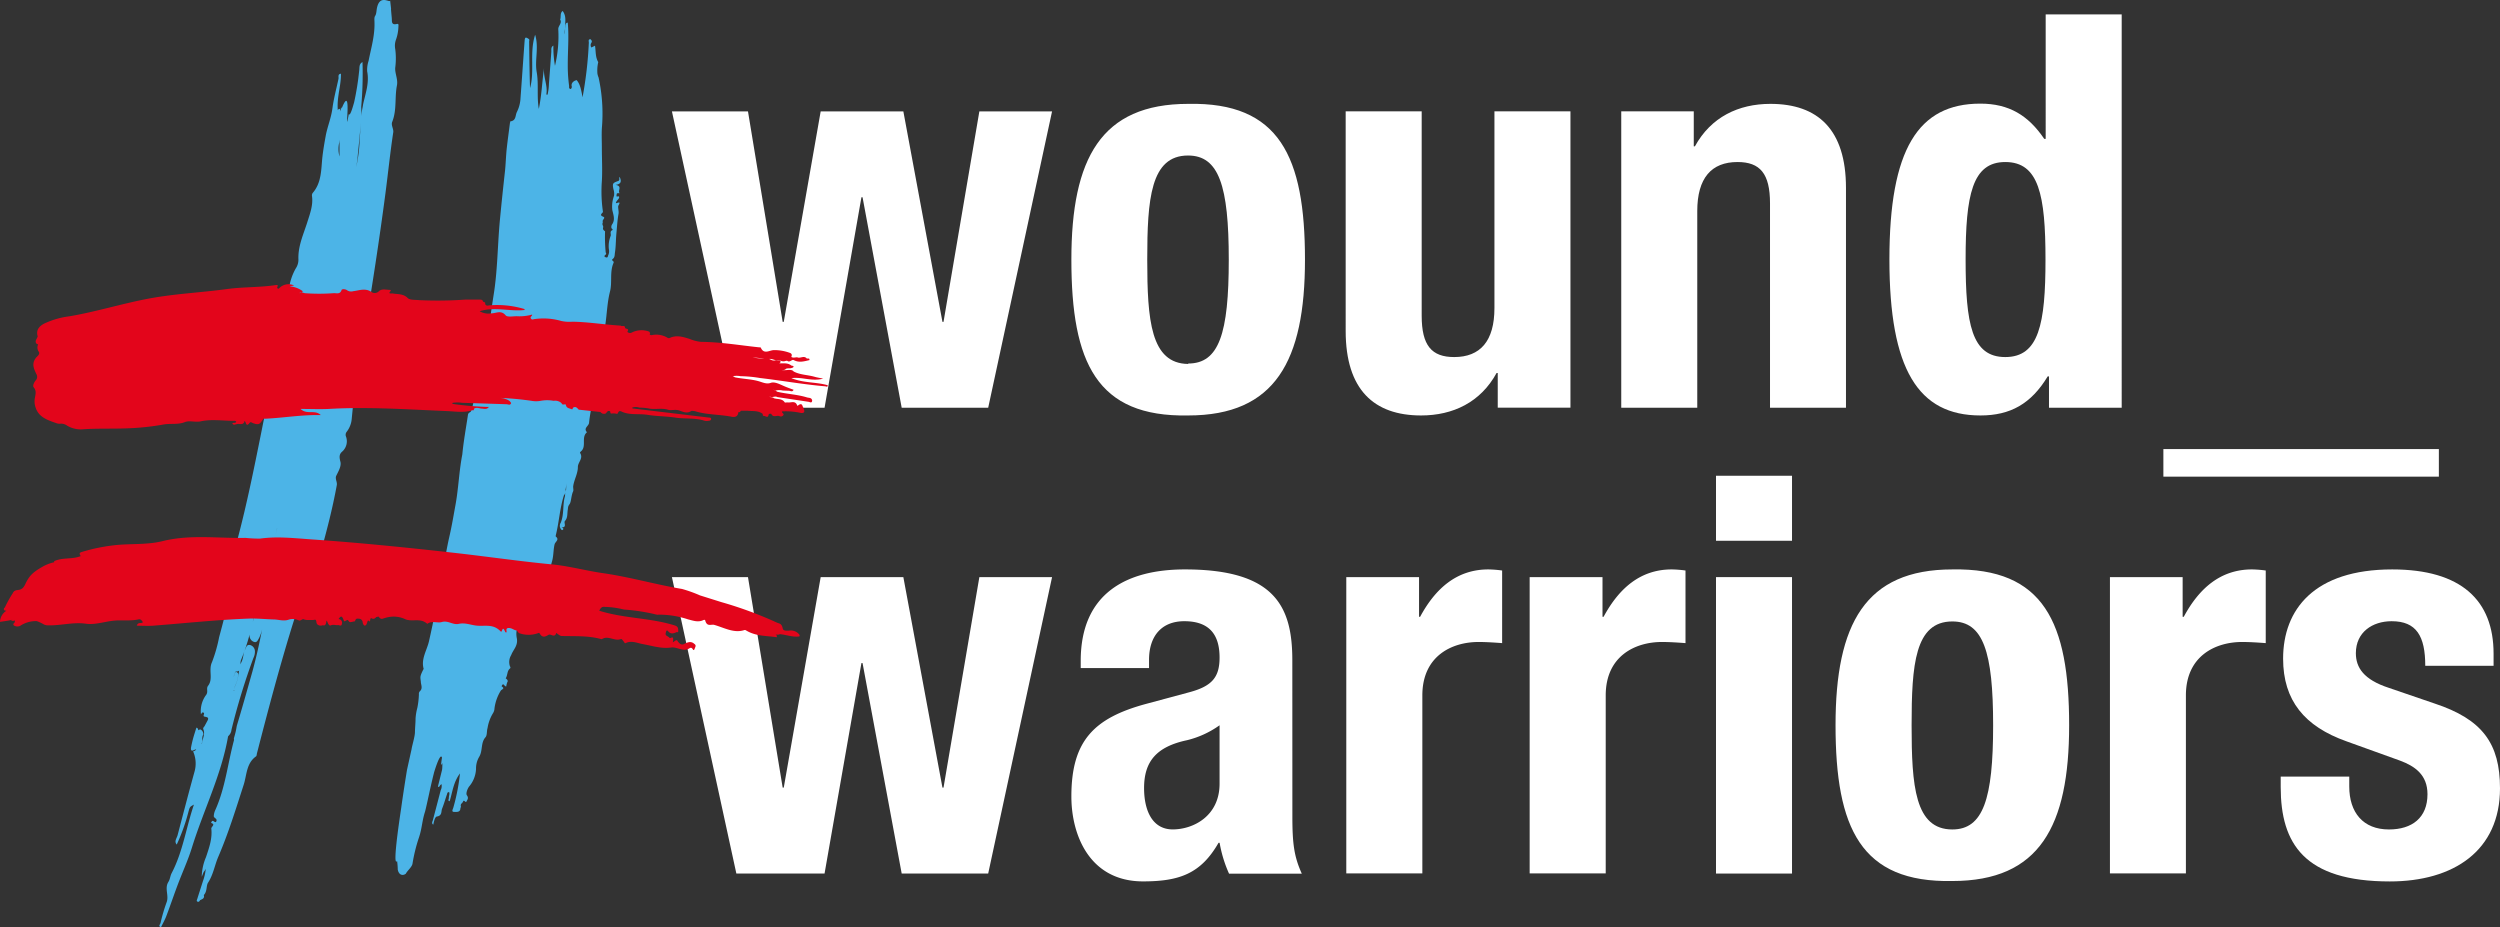
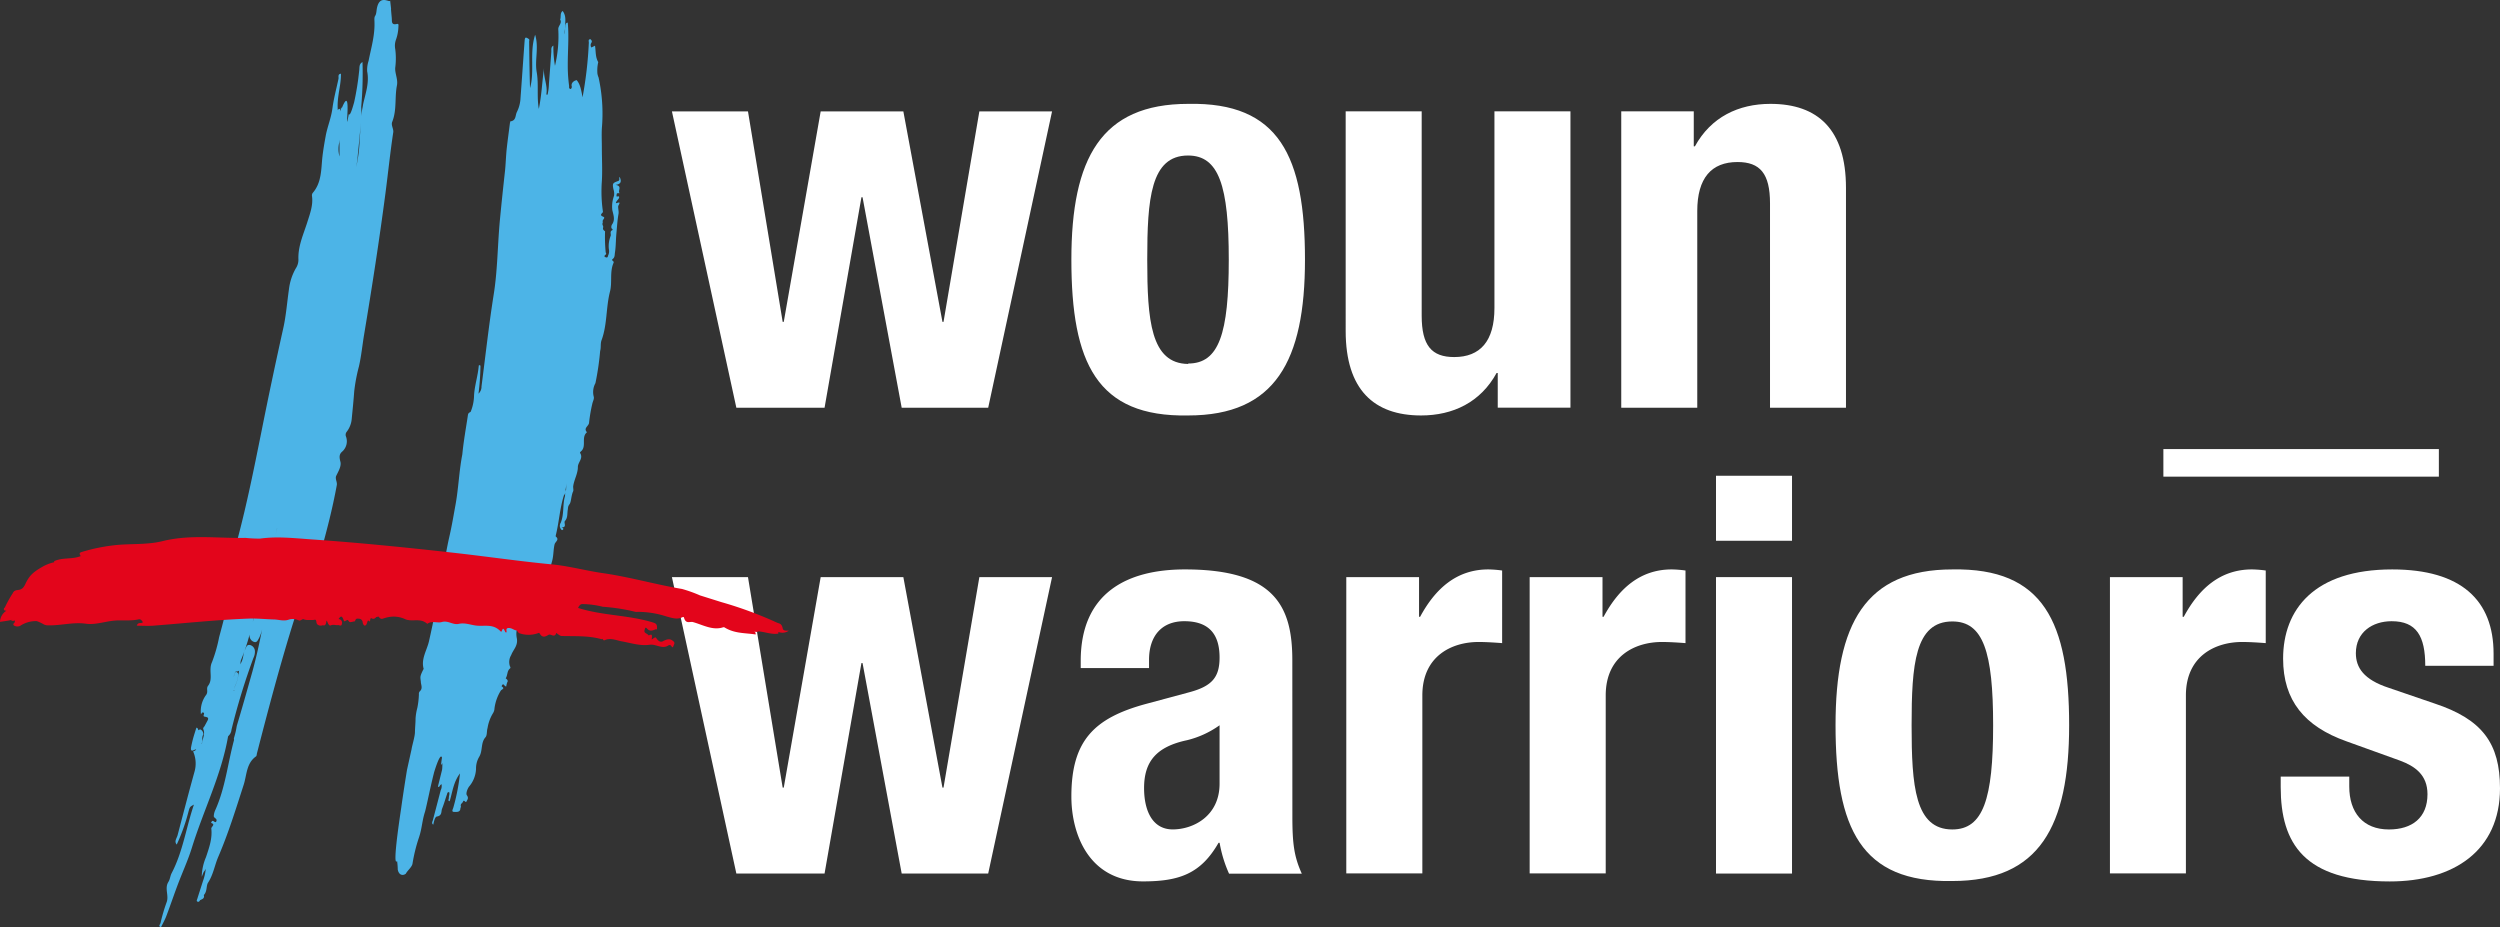
<svg xmlns="http://www.w3.org/2000/svg" viewBox="0 0 529.53 196.42">
  <rect x="0" y="0" width="529.53" height="196.42" fill="#333333" stroke="none" />
  <defs>
    <style>.cls-1{fill:#fff;}.cls-2{fill:#4cb4e7;}.cls-3{fill:#e3051b;}</style>
  </defs>
  <g id="Capa_2" data-name="Capa 2">
    <g id="Ebene_1" data-name="Ebene 1">
      <path class="cls-1" d="M301,88c6.77,0,12.61-2.8,16-9h.24v7.35h15.4V23.58h-16.1V65.25c0,7-3,10.38-8.52,10.38-4.79,0-6.89-2.45-6.89-8.75V23.58h-16.1V70.15C285.05,82.52,291,88,301,88Z" />
      <rect class="cls-1" x="458.23" y="95.12" width="58.35" height="5.84" />
-       <path class="cls-1" d="M419.49,88c6.3,0,10.73-2.45,14.24-8.28H434v6.65h15.4V3.05h-16.1V29.42H433c-3.39-5-7.48-7.47-13.54-7.47-13.19,0-19.26,9.69-19.26,33S406.3,88,419.49,88Zm5.25-53.68c7.12,0,8.52,7,8.52,20.66s-1.4,20.65-8.52,20.65-8.4-7-8.4-20.65S417.74,34.32,424.74,34.32Z" />
      <polygon class="cls-1" points="199.85 68.17 199.62 68.17 191.34 23.59 173.83 23.59 166.01 68.17 165.78 68.17 158.43 23.59 142.32 23.59 155.97 86.37 174.65 86.37 182.46 41.79 182.7 41.79 190.99 86.37 209.31 86.37 222.84 23.59 207.44 23.59 199.85 68.17" />
      <path class="cls-1" d="M251.67,22c-18.44,0-24.74,11.55-24.74,33,0,21.82,5.37,33.37,24.74,33,18.44,0,24.74-11.55,24.74-33C276.41,33.15,271,21.6,251.67,22Zm0,55.09C243.73,77,243,67.82,243,55s.7-22.06,8.64-22.06c6.54,0,8.63,6.42,8.63,22.06S258.21,77,251.67,77Z" />
      <path class="cls-1" d="M374.91,43.07v43.3H391V39.81C391,27.44,385.06,22,375,22c-6.77,0-12.6,2.8-16,9h-.24V23.58H343.4V86.37h16.1V44.71c0-7,3-10.39,8.52-10.39C372.81,34.32,374.91,36.77,374.91,43.07Z" />
      <path class="cls-1" d="M413.53,120.61c-18.44,0-24.74,11.55-24.74,33,0,21.83,5.37,33.38,24.74,33,18.44,0,24.74-11.55,24.74-33C438.27,131.81,432.9,120.26,413.53,120.61Zm0,55.08c-7.93,0-8.63-9.22-8.63-22.06s.7-22,8.63-22c6.54,0,8.64,6.42,8.64,22S420.07,175.69,413.53,175.69Z" />
      <path class="cls-1" d="M462.55,130.64h-.24v-8.4h-15.4V185H463v-37.7c0-8.4,6.3-11.32,11.91-11.32,1.63,0,3.38.12,5,.24V120.84a24.08,24.08,0,0,0-2.92-.23C470.37,120.61,465.81,124.58,462.55,130.64Z" />
      <path class="cls-1" d="M300.8,130.64h-.23v-8.4H285.16V185h16.11v-37.7c0-8.4,6.3-11.32,11.9-11.32,1.63,0,3.38.12,5,.24V120.84a24.08,24.08,0,0,0-2.92-.23C308.62,120.61,304.07,124.58,300.8,130.64Z" />
      <polygon class="cls-1" points="199.85 166.82 199.62 166.82 191.34 122.24 173.83 122.24 166.01 166.82 165.78 166.82 158.43 122.24 142.32 122.24 155.97 185.03 174.65 185.03 182.46 140.45 182.7 140.45 190.99 185.03 209.31 185.03 222.84 122.24 207.44 122.24 199.85 166.82" />
      <path class="cls-1" d="M515.64,149,506,145.7c-5.37-1.75-7-4.32-7-7.35,0-4.44,3.5-6.77,7.58-6.77,5.25,0,7.12,3.15,7.12,9.45h14.47v-2.57c0-11.32-6.88-17.85-21.47-17.85-16.57,0-23.11,8.52-23.11,18.9,0,8.87,4.55,14.36,13.42,17.51l11.32,4.08c3.15,1.17,5.84,3,5.84,7.12,0,5-3.27,7.47-8.17,7.47-5.49,0-8.4-3.62-8.4-9.1v-2.1H483.08v2.21c0,12,5,20,23.11,20,13.54,0,23.34-6.53,23.34-19.72C529.53,157.48,525.8,152.35,515.64,149Z" />
      <path class="cls-1" d="M273.73,139.86c0-11.32-3.62-19.25-22.76-19.25-12.14,0-22.06,4.9-22.06,19.37v1.52h14.47v-1.75c0-4.91,2.57-8.17,7.47-8.17,5.37,0,7.47,2.91,7.47,7.7,0,4.2-1.63,6.07-6.42,7.35l-9.1,2.45c-11.09,3-15.87,7.82-15.87,19.61,0,8.4,4,18,15.17,18,7.7,0,12.25-1.63,16-8.17h.23a27.06,27.06,0,0,0,2,6.54h15.41c-1.63-3.62-2-6.3-2-12.14ZM258.32,166c0,6.88-5.6,9.68-9.92,9.68s-6.07-4-6.07-8.75c0-5.6,2.57-8.76,9.11-10.15a19.93,19.93,0,0,0,6.88-3.16Z" />
      <rect class="cls-1" x="363.47" y="100.77" width="16.1" height="13.77" />
      <path class="cls-1" d="M339.66,130.64h-.23v-8.4H324V185h16.11v-37.7c0-8.4,6.3-11.32,11.9-11.32,1.63,0,3.39.12,5,.24V120.84a23.77,23.77,0,0,0-2.92-.23C347.48,120.61,342.93,124.58,339.66,130.64Z" />
      <rect class="cls-1" x="363.47" y="122.24" width="16.1" height="62.79" />
      <path class="cls-2" d="M83.08,25.8c1-2.5.49-5.17,1-7.73.25-1.28-.48-2.58-.36-3.76a15.35,15.35,0,0,0,0-3.89,3.75,3.75,0,0,1,.13-1.95,9,9,0,0,0,.54-2.84c0-.23.13-.66-.34-.55-1.25.3-1-.65-1.07-1.28-.41-4.35.15.6-.35-3.75.1.82-2.44-1.71-2.88,2.27-.16,1.46-.5.7-.44,2.09.15,3-.69,5.68-1.24,8.49a6,6,0,0,0-.3,2.22c.48,2.42-.34,4.64-.85,6.92-.13.87-.35,1.72-.41,2.61l0,.35c0-.79.05-1.59,0-2.39a78.61,78.61,0,0,0,.27-9.46c-.81.42-.59,1.22-.71,1.9A57.82,57.82,0,0,1,75,21.71c-.19.63-.81,3-1.12,2.47-1.12,6,.91-7.32-1.54-1.13-.07-.61-.14-.29-.19.56-.11-.58-.3-.75-.6-.28-.23-2.77.71-5.2.67-7.72-.72.09-.46.66-.52,1.07-.44,2.07-1,4.13-1.28,6.22s-1,3.75-1.39,5.66c-.28,1.53-.55,3.05-.73,4.59-.3,2.68-.13,5.51-2.09,7.75a.94.94,0,0,0-.12.67c.25,1.94-.44,3.71-1,5.5-.82,2.59-2,5.09-1.88,7.91a3.32,3.32,0,0,1-.56,1.87,11.71,11.71,0,0,0-1.46,4.53c-.39,2.7-.59,5.44-1.18,8.1Q57.58,80.37,55.4,91.31c-1.56,7.75-3.11,15.5-5.15,23.14-.2.77.59,2-.9,2.33-.17,0-.05.51.18.55.93.14.6.76.51,1.26-.34,1.86-.67,3.71-1,5.55s-.78,3.59-1.21,5.37-.93,3.65-1.42,5.47a31.07,31.07,0,0,1-1.51,5.28c-.79,1.67.31,3.55-.83,5-.48.64.17,1.29-.52,2.08a5.83,5.83,0,0,0-1,3.87c0,.25.16-.24.32-.3.8,0-.07.74.41.87s1.09.1.66.88l-.65,1.21a.71.71,0,0,0-.26.52c.5,1-.1,2-.24,3,0,0,0,.14-.11.15a.75.75,0,0,0,.06-.13c.24-.59-.07-1.28.34-1.84a1.19,1.19,0,0,0-.6-1.06.43.43,0,0,0-.38.15c-.2,0-.09-.16-.15-.24s-.14-.3-.35-.28c-.14.42-.27.84-.4,1.26a25.3,25.3,0,0,0-.75,3c-.07,1.11.68.32,1.11.32-.21.34-.47.33-.65.46a6.32,6.32,0,0,1,.28,4.31c-1.24,4.45-2.39,8.93-3.57,13.4-.17.67-.78,1.3-.19,2a39.91,39.91,0,0,0,2.5-7c.28-1,.29-1,1.15-1.47-1.65,4.83-2.33,9.94-4.71,14.5-.31.57-.34,1.3-.68,1.84-.92,1.41.18,2.94-.42,4.41A36.56,36.56,0,0,0,34,195.51c-.09.31-.54.66.09.91.39-.8.84-1.58,1.15-2.41.95-2.5,1.77-5,2.76-7.53s2-4.77,2.72-7.17c2.44-7.79,6.16-15.16,7.58-23.28a1.39,1.39,0,0,1,.06-.13,2,2,0,0,0,.67-1.34,140.62,140.62,0,0,1,4.64-15.18A3.08,3.08,0,0,0,54,138a1.41,1.41,0,0,0-1-1.37c-.76-.19-.87.54-1.1,1-.41.83-.32,1.77-.79,2.67a2.3,2.3,0,0,0-.16.42,2.1,2.1,0,0,1,.13-1,40.37,40.37,0,0,0,1.78-5.31,1.52,1.52,0,0,1,0,.21,1.38,1.38,0,0,0,1,1.36c.57.17.76-.41,1-.81a8.75,8.75,0,0,0,.67-1.92c-.59,3-1.24,6-2.07,9-1.08,3.84-2.16,7.68-3.31,11.51a17.61,17.61,0,0,1-.57,2.49.73.73,0,0,0,0,.46c-1.35,5-1.85,10.18-4,14.92a3.37,3.37,0,0,0-.3,1.22c0,.43.72.52.58,1-.2.77-.71-.32-1,.14-.06.11-.11.22-.17.32,1.08.3,0,.81.07,1.22.24,2.1-.48,4.07-1.12,6a11.2,11.2,0,0,0-.91,4.18l.41-1a3.11,3.11,0,0,0,.44-.69,10.49,10.49,0,0,1-.62,2.69c-.39,1.23-.79,2.45-1.17,3.68-.06.19-.24.47.05.59s.42-.11.54-.31c.44-.23,1-.35.79-1.09.75-.75.48-2,.9-2.62,1.12-1.72,1.39-3.68,2.16-5.47,2.15-5,3.73-10.14,5.39-15.28.66-2.06.54-4.53,2.61-6,.15-.1.14-.43.2-.66,3.47-13.48,7.07-26.93,11.82-40a2.17,2.17,0,0,0,.66-.92c.18-.31.2-.71.57-.91a1.22,1.22,0,0,0,.29-.17c1.38-4.87,2.65-9.77,3.56-14.75.15-.66-.35-1.27-.15-1.94.48-1,1.17-2.12.92-3.07s-.28-1.56.36-2.12a2.9,2.9,0,0,0,.83-3.19,1,1,0,0,1,.13-1,5.23,5.23,0,0,0,1.09-2.86c.19-1.91.38-3.82.52-5.74a36.43,36.43,0,0,1,1-5.28c.5-2.17.72-4.49,1.09-6.71,1.67-10,3.22-20,4.53-30,.56-4.3,1-8.6,1.65-12.89C83.39,27.26,82.78,26.54,83.08,25.8ZM49.53,146.35c0-.06,0-.1,0-.16s0,0,0,0C49.73,146.18,49.51,146.42,49.53,146.35Zm.91-3.1c-.1.44-.19.88-.3,1.32a9.86,9.86,0,0,0-.56,1.35,6.38,6.38,0,0,1,.54-1.33c.11-.42.2-.85.29-1.27s.14-.86-.42-1c-.42.21-.24.75-.56,1,.28-.31.18-.8.52-1.08a1,1,0,0,0,.69-.19C50.58,142.43,50.52,142.86,50.44,143.25Zm3.1-11.52c.37-1.6.72-3.21,1.08-4.82a39.79,39.79,0,0,1,2.52-8c0-.11.07-.23.11-.35-.5,1.78-1,3.55-1.36,5.36C55,126.47,54.32,129.11,53.54,131.73Zm2.4-.58a7.9,7.9,0,0,1,.24-1.27c-.07.28-.11.57-.16.85S56,131,55.94,131.15Zm1.83-14.49c0-.11,0-.22.07-.32s0,.08,0,.12A1.46,1.46,0,0,1,57.77,116.66Zm.59-3.3a23.78,23.78,0,0,0-.49,2.78c.14-1.46.54-2.88.82-4.33v.06C58.59,112.37,58.47,112.87,58.36,113.36Zm.34-1.6c0-.06,0-.11,0-.17S58.7,111.71,58.7,111.76ZM71.85,30.19l.06-.59c0,1.3,0,2.55,0,3.55A6,6,0,0,1,71.85,30.19Zm3.59,5.22a24.85,24.85,0,0,0,.37-2.86c.22-2.19.46-4.38.6-6.59-.08,1.34-.15,2.68-.24,4A31,31,0,0,1,75.44,35.41Z" />
      <path class="cls-2" d="M131.25,37.47c-.22.24.15.69-.32.87-1.2.43-1.22.52-1,1.74a2.91,2.91,0,0,1,.13,1.39,6.58,6.58,0,0,0-.37,3c.21,1,.65,2,0,3a1,1,0,0,0-.16.89c.11.12.36.18.15.41-.57.23-.23.8-.32,1.16a5.86,5.86,0,0,0-.4,2.82,2,2,0,0,1-.14,1.33c-.08.23-.07.59-.53.41s-.21-.37,0-.56.05-.32,0-.49a34.67,34.67,0,0,1-.13-4.44c-.27-.21-.55-.41-.4-.83a2.11,2.11,0,0,0,0-.25c-.1-.23-.24-.45-.1-.71a.69.69,0,0,0,0-.25.57.57,0,0,1,.15-.48c.1-.15.22-.29.14-.49-.4-.2-1-.32-.35-.92a.38.38,0,0,0,.09-.37,29.65,29.65,0,0,1-.21-6.32c.14-2.33,0-4.7,0-7.05,0-1.37-.07-2.76,0-4.14a35.7,35.7,0,0,0-.69-10.76,4.45,4.45,0,0,1-.24-.77,7.59,7.59,0,0,1,.15-2.43.12.12,0,0,0,0-.1c-.62-1.08-.48-2.29-.67-3.45l-.77.38a.89.89,0,0,1,0-1c.23-.38,0-.54-.2-.77-.56.07-.31.49-.34.79a82.92,82.92,0,0,1-1.33,11.53c-.3-1.66-.5-2.75-1.24-3.64-.73.15-1.3.74-1,1.48-.17.18-.09.49-.4.37s-.17-.44-.21-.66a31.8,31.8,0,0,1-.28-4.48c0-3,.27-5.92,0-8.88-.32,0-.39.19-.47.41s-.07.6-.11.89c0,.47,0,.92-.06,1.18a5.53,5.53,0,0,1,.06-1.18V5.92c0-1.22.35-2.5-.51-3.6-.61.49-.29,1.23-.52,1.82.47.79-.44,1.29-.4,2.07a26.55,26.55,0,0,1-.7,7.73,23.54,23.54,0,0,1-.34-4.28c-.6.34-.38.93-.44,1.44-.16,2.21-.33,4.44-.5,6.65a10.83,10.83,0,0,1-.24,2.05c0,.16-.06.38-.31.18.35-1.91-.72-3.73-.47-5.66-.42,2.91-.52,5.86-1.12,8.75-.46-2.6,0-5.23-.45-7.8s.5-5.14-.33-7.91c-1.24,3.83-.06,7.69-1.08,11.3-.12-3.29-.15-6.57-.19-9.84,0-.2.12-.44-.09-.57s-.46-.32-.64-.27-.21.47-.23.72c-.3,4-.57,8.08-.87,12.11a7.31,7.31,0,0,1-.76,2.9c-.38.75-.13,1.86-1.41,2,0,0,0,.19-.06.29-.24,1.9-.51,3.79-.71,5.68-.16,1.59-.19,3.19-.37,4.77q-.57,5.1-1.06,10.2c-.5,5.35-.48,10.72-1.35,16-1,6.37-1.71,12.8-2.54,19.2a2,2,0,0,1-.64,1.53,51.34,51.34,0,0,0,.42-5.89.21.21,0,0,0-.36-.06c-.17,2.14-.88,4.19-1,6.34a9.6,9.6,0,0,1-.72,3.46c-.25.16-.51.24-.57.64-.42,2.8-.93,5.59-1.2,8.41-.69,3.52-.79,7.11-1.44,10.65-.39,2.14-.75,4.31-1.23,6.43-.74,3.2-1.23,6.44-1.81,9.66-.77,4.29-1.62,8.56-2.58,12.82-.44,1.92-1.72,3.72-1.12,5.85,0,0,0,.05-.06.08-.84,1.67-.63,1.65-.54,2.63,0,.59.47,1.39-.19,2a.75.75,0,0,0-.22.63,17.4,17.4,0,0,1-.33,2.89,11.48,11.48,0,0,0-.38,2.26c0,1-.12,2-.13,2.92s-.6,2.79-.72,3.61L86.2,163.1C85.31,168.63,85,171,85,171c-.61,4.07-1.84,12.59-.89,11.39a14.33,14.33,0,0,1,.14,1.8c.23,1.19,1.09,1.36,1.71.87.32-.65,1.29-1.4,1.41-2.11a34.85,34.85,0,0,1,1.38-5.59c.67-2,.63-3.48,1.29-5.47.57-2.28,1-4.69,1.91-8.31v0c1-3.25,1.5-3.73,1.67-3.1-.08.51-.15,1-.2,1.54a1,1,0,0,0,.28-.4c0,.46,0,1-.07,1.46l-.87,3.5a.16.16,0,0,0,.26.06l.27-.38c.1,0,.19-.3.24-.08a1.91,1.91,0,0,1-.18,1.19c-.54,2.09-1.09,4.17-1.64,6.26-.06.35-.41.73.06,1.05.14-.65.35-1.67.76-1.73,1.17-.18.87-1.09,1.12-1.69.4-1,.67-2,1-2.94.08-.2.07-.6.49-.52.14.41-.08.79-.07,1.18s-.31.59.17.73c.6-1.91.77-4,2.19-5.89A42.3,42.3,0,0,1,96,171.13c-.11.33-.43.87.23.84.47,0,1.29.13,1.29-.8a.88.88,0,0,0,.11-.39.53.53,0,0,1,.15-.6,1.94,1.94,0,0,0,.26-.31c.21-.64.47.09.71,0,.21-.46.61-.78.13-1.44-.22-.31.06-1.22.45-1.79a6.15,6.15,0,0,0,1.5-3.78,4.83,4.83,0,0,1,.64-2.51c.83-1.32.3-3,1.37-4.2.37-.43.23-1.33.43-1.94a8.62,8.62,0,0,1,1.18-3.19,2.05,2.05,0,0,0,.29-1,9.44,9.44,0,0,1,1.33-3.73c.17-.28,1-.43.17-.91a1.27,1.27,0,0,1,.17-.34c.11-.13.22-.09.33,0s.2.38.5.35c0-.26.11-.52.16-.79.33-.44,0-.69-.29-.93.44-.63.25-1.53.9-2.07.16-.12.12-.31,0-.47a2.82,2.82,0,0,1,.27-2.38c.44-1.2,1.53-2,1.17-3.66a4.4,4.4,0,0,1,.93-3.62,1.8,1.8,0,0,0,0-.4c.06-.45,0-1,.74-.87a.36.36,0,0,0,.26-.07c.94-.85.88-2.16,1.16-3.21a13.82,13.82,0,0,1,.56-2.44,4.24,4.24,0,0,0,.43-1.71c0-.24-.28-.57.16-.69.11,0,.25,0,.38.07-.21.58.83.61.58,1A7,7,0,0,0,114,126a14.55,14.55,0,0,0-.46,4.91c.46,0,.63-.21.75-.65,1.08-3.76,1.6-7.65,2.65-11.41.33-1.18.25-2.39.53-3.56.13-.53,1.1-1,.24-1.65,0,0,0-.13,0-.2.71-2.81.85-5.73,1.73-8.51a1.14,1.14,0,0,0,.3-.77c.08-.64.19-1.27.29-1.91a10.29,10.29,0,0,0-.12,1.47c-.32.52-.11,1.15-.33,1.7-.4,1.75-.1,3.59-.81,5.31a1.17,1.17,0,0,0,.24,1.55h.09c.61-.34-.23-.57-.13-.57,1.21,0,.35-1,.71-1.38.6-.66.44-1.55.58-2.34.07-.42,0-.71.37-1.19s.34-1.83.77-2.74c.1-.21,0-.62,0-1,.17-1.43,1-2.69,1-4.16,0-1,1.24-1.85.44-3,0,0,.09-.19.17-.25,1.34-1.08,0-3,1.32-4.1-.83-.86.39-1.3.44-2a32.29,32.29,0,0,1,.68-4c.1-.51.44-1.06.32-1.5a3.86,3.86,0,0,1,.35-2.89,58.22,58.22,0,0,0,1-6.83c.23-.77,0-1.58.34-2.39,1.17-3.27.88-6.81,1.74-10.17.52-2-.1-4.15.76-6.1.19-.42-.63-.47-.17-.82s.39-.87.46-1.33c.21-1.35.18-2.72.31-4.08s.2-2.78.45-4.15c.11-.62-.22-1.49,0-1.79.71-1.21-.66-.17-.55-.56s.41-.59.59-.88.11-.52-.14-.47-.37.1-.32-.22,0-.43.31-.45c.12,0,.37,0,.35,0-.5-.51.68-1.5-.87-1.76C131.53,39,131.71,38.46,131.25,37.47Z" />
-       <path class="cls-3" d="M167.08,133.58c-.45,0-1.18.1-1.29-.47-.23-1.17-.82-1-1.29-1.26a82,82,0,0,0-11.69-4.31l-4.55-1.43a29,29,0,0,0-3.79-1.36c-5.6-.94-11.14-2.55-16.76-3.35-3.62-.52-7.23-1.52-10.85-1.86-6.69-.64-13.36-1.61-20-2.37-10.32-1.17-20.65-2.21-31-2.93-3.58-.25-7.17-.66-10.77-.16a26.68,26.68,0,0,1-3.08-.15c-5.86.12-11.72-.77-17.59.69-3.16.78-6.42.52-9.63.81a38.51,38.51,0,0,0-7.49,1.49c-.61.18-.45.46-.2.87-1.85.74-3.79.23-5.62,1.07a.88.88,0,0,0,0,.23,8.63,8.63,0,0,0-2.33.87c-2.08,1.17-2.94,1.91-3.82,3.82s-2.06.59-2.65,1.91a23.29,23.29,0,0,0-1.66,3,.37.37,0,0,0-.19.2c-.09.37.18.47.54.46A2.91,2.91,0,0,0,0,131.72c.79-.12,1.6-.22,2.41-.4l.34-.08c-.22.06-.75.23.06.27.08,0,.55-.33.25.39-.12.12-.31.19-.19.52a1.35,1.35,0,0,0,1.63,0,6,6,0,0,1,3.3-.86,10.89,10.89,0,0,1,1.21.54,2.14,2.14,0,0,0,.85.34c2.77.16,5.52-.73,8.32-.33,2,.28,4-.47,6-.65,1.72-.16,3.45.12,5.17-.27.4-.1.65.18.92.59-.41.41-1-.13-1.3.75,1.17,0,2.32.08,3.46,0,6.73-.52,13.46-1.25,20.19-1.5,1.76-.07,3.56.13,5.34.18,1,0,2.1.42,3.13.06a2.89,2.89,0,0,1,2.25.17c.38.11.71-.48,1.1-.23a2.07,2.07,0,0,0,.55.11c.42,0,.85,0,1.27,0s.69-.31.77.51a1,1,0,0,0,.12.35,1.05,1.05,0,0,0,1.14.27c.29-.06.66.32.83-.79.11-.8.33,1.07.92.81s1,0,1.57-.07c.29,0,.74.39.82-.34a.74.74,0,0,0-.72-.92c.73-1.19.91-.09,1.2.47a2.57,2.57,0,0,0,.61-.28c.27-.09.37.43.62.44s.54-.07.81-.14l.16,0a.72.72,0,0,0,.16-.27c.19-.43.48-.31.75-.32a1.13,1.13,0,0,1,.46.15.86.86,0,0,1,.34.67,1.25,1.25,0,0,0,.3.61c.41.16.56-.3.69-.75s.33-.24.51-.05c.16-.21,0-.95.49-.66.29.17.63,0,.89-.31.2,0,.48-.18.58,0,.47.66.82.28,1.37.17a5.8,5.8,0,0,1,4,.2c1.57.81,3.32-.33,4.85,1.07,1-.74,2.16-.1,3.1-.39,1.29-.39,2.34.68,3.59.39s2.42.21,3.63.36c1.77.23,3.64-.48,5.25,1.27,0,0,.17,0,.18,0,.47-1.51.63.41,1,.18.19-.16-.29-.9.46-.93s1.18.52,1.78.52a2.1,2.1,0,0,0,.44.56,5.92,5.92,0,0,0,3.92.05c.17-.05.33-.17.44,0,.57,1,1.19.74,1.88.32.53-.32,1.24.79,1.7-.44.11.11.21.27.33.32s.45.35.74.36c2.81.08,5.62-.11,8.4.66a.37.37,0,0,0,.28-.07c1.31-.7,2.6.6,3.92.05.15-.06.39.32.57.54s.22.43.4.33c1.26-.62,2.47,0,3.7.22,1.95.35,3.89,1,5.88.72,1.23-.2,2.42.83,3.66.31.33-.14.63-.53,1,.06.26.43.37-.12.49-.39.23-.47,0-.63-.22-.8-.67-.58-1.35-.3-2,0-.65.43-1.15,0-1.6-.71-.35-.16-1,.68-.89.29.26-1.59-.51-.53-.72-.81s-.49-.32-.71-.54-.07-.56,0-.82.26-.24.4-.07c.6.76,1.25.45,1.89.19.25.13.3-.06.26-.39,0-.7-.29-.84-.72-1-5.23-1.65-10.64-1.44-16-3.12.51-1.1,1-.77,1.43-.81a19.05,19.05,0,0,1,3.81.56,40.13,40.13,0,0,1,6.92,1.08,1,1,0,0,0,.39,0,19.57,19.57,0,0,1,6.26,1c1.07.27,2.15.69,3.24.15.12-.06.35-.07.37,0,.36,1.49,1.24.87,1.87,1,2.14.59,4.23,1.86,6.46,1.11a.49.49,0,0,1,.38.1c2.1,1.26,4.32,1.09,6.49,1.43,0-.85-.47-.46-.71-.69l-.08,0a1.48,1.48,0,0,0,.61.1,1.11,1.11,0,0,0,.8-.06c1.39.1,2.75.69,4.15.47a.35.35,0,0,0,0-.37A2.31,2.31,0,0,0,167.08,133.58Z" />
-       <path class="cls-3" d="M167.62,80.09c2.32-.29,4.34.76,6.73.11-.8-.17-1.29-.24-1.77-.38-1.48-.44-3.08-.39-4.48-1.14a.78.78,0,0,0-.5-.29c-.67-.11-1.32.1-2,0h0c.29,0,.61,0,.84-.23s.85-.06,1.25-.22a.7.7,0,0,0,.42-.25c-.09-.25-.33-.2-.51-.27-.75-.61-1.65-.43-2.53-.47.18-.14.45-.27.12-.54a1.85,1.85,0,0,0-1-.08c-.49.15-.87-.13-1.28-.3l.3,0c.46,0,.87.32,1.34.23s1,.36,1.53.26c.27,0,.54-.24.82,0,.48.22.85-.46,1.24-.24,1.12.6,2.2.25,3.3,0,.11-.61-.53-.15-.65-.45-.61-.53-1.31.15-1.94-.15-.42,0-.85.18-1.25-.08.24-.47.07-.76-.42-.9a9.38,9.38,0,0,0-3.26-.54c-.91,0-2.11,1-2.77-.52,0-.08-.29-.06-.44-.08-4.07-.43-8.1-1.12-12.21-1.15a8.51,8.51,0,0,1-2.45-.63c-1.39-.43-2.71-.85-4.12-.23a.5.5,0,0,1-.53,0A4.58,4.58,0,0,0,138,71c-.2-.07-.52,0-.29-.41-.08-.13-.14-.34-.24-.36a4.6,4.6,0,0,0-3.72.24c-.35.2-.95-.11-.85-.25.51-.77-.54-.45-.5-.82-.08-.64-.68-.15-.93-.43-3.4-.2-6.78-.77-10.2-.83a8,8,0,0,1-2.41-.16,13.57,13.57,0,0,0-5.59-.4c-.28,0-.56.27-.82-.11s.32-.51.26-.84a9.87,9.87,0,0,1-3.27.35c-.8,0-2,.24-2.34-.19-1-1.17-2-.42-3-.42a3.7,3.7,0,0,1-2.51-.45c3.25-1,6.38.09,9.47-.25,0,0,0,0,.06-.07a.14.14,0,0,0-.06-.15,20.11,20.11,0,0,0-7.2-.79c-.37,0-.87.29-1.11-.3.17-.46-.4-.3-.47-.57s-.36-.34-.61-.33l-3.13,0a82.51,82.51,0,0,1-9.82.11c-.81-.08-1.88,0-2.34-.42-1-1-2.16-.79-3.28-1-.26,0-1,.15-.35-.53.06-.06,0-.22-.15-.22-.8,0-1.7-.31-2.34.28a1.21,1.21,0,0,1-1.46.24c-1.34-1-2.68-.4-4-.24a1.51,1.51,0,0,1-1.28-.2c-.34-.26-1.09-.31-1.17-.05-.32,1-1.14.62-1.69.67a41.81,41.81,0,0,1-6.13,0,1.39,1.39,0,0,0-1.08,0c.08-.29.73.1.63-.45a5.24,5.24,0,0,0-2.78-1l1-.18a2.75,2.75,0,0,0-3.1.51c-.11.11-.19.25-.37.12s-.15-.08-.1-.23c.17-.52.15-.56-.44-.47-3.4.5-6.84.36-10.25.83-5.62.76-11.29,1-16.88,2.08S20.24,66.06,14.68,67a17.53,17.53,0,0,0-5.3,1.53c-1.09.57-1.79,1.37-1.4,2.71-.11.53-.74,1-.22,1.59l.32.12a1.53,1.53,0,0,0,.16,1.59c.29.51-.44,1-.61,1.23-1,1.27-.45,2.34.07,3.46a1.08,1.08,0,0,1-.14,1.34c-.34.4-.69,1.15-.43,1.46.73.86.31,1.68.22,2.52a3.74,3.74,0,0,0,.05,1.25c.52,2.5,2.54,3.14,4.57,3.84a1.69,1.69,0,0,0,.72.11,2.12,2.12,0,0,1,1.44.35,5.6,5.6,0,0,0,3.54.82c3-.2,6.09-.07,9.13-.19a53,53,0,0,0,7.75-.8c1.54-.3,3.09.08,4.63-.53,1-.39,2.14.1,3.36-.16,2.2-.48,4.59-.12,6.89-.1.21,0,.48-.07.61.22-.21.32-.56.14-.83.25.19.57.6.26.93.23.54-.17,1.28.3,1.63-.5a1.07,1.07,0,0,1-.14-.16.63.63,0,0,1,.34.16c.17.46.32,1,.86.27.23-.32.44-.14.7,0,1.22.43,1.48.33,2.15-.78.12-.21.32-.13.5-.14,3.85-.17,7.66-.86,11.77-.77-1.27-1.23-2.94,0-4.29-1.3,2.17,0,4.06.09,5.94,0,8.36-.49,16.7.11,25,.45,1.83.07,3.68.41,5.5-.19.25.08.32,0,.27-.27.52-.44,1.08-.1,1.63-.07s1.08.27,1.55-.34A64.5,64.5,0,0,1,96,85.57c-.06,0-.15-.07-.19-.13-.18-.24.13,0,.12-.12a6.31,6.31,0,0,1,1.94,0l9.39.3c.38,0,.81.32,1-.24-.33-.67-1-.79-1.61-1-.23-.06-.47-.06-.71-.1a64.52,64.52,0,0,1,6.64.62,5.33,5.33,0,0,0,1.95,0,7.43,7.43,0,0,1,2.74,0,2,2,0,0,1,1.51.36c.36.32.25.45.57.42s.48-.09.51.1c.14.76.84.68,1.31.94a.46.46,0,0,0,.18-.34c.57-.38.9,0,1.22.39l4.62.5a.93.93,0,0,0,1.07.33c.29-.21.4-.71.92-.51.17.13,0,.47.3.51a2.94,2.94,0,0,1,1.25.08c.27-.24.26-.83.92-.51,1.74.83,3.68.39,5.53.7s4,.29,5.9.59,4.15,0,6.15.66a2.16,2.16,0,0,0,.91,0c.23,0,.49-.13.49-.4s-.33-.25-.54-.28L134,86.52a.73.73,0,0,1-.09-.08s0-.1,0-.1a2.21,2.21,0,0,1,1.52,0,12.46,12.46,0,0,1,1.84.15c1.4.34,2.84-.14,4.27.31.65.2,1.4-.13,2.24.12.69.2,1.68.79,2.58.16.17-.12.54,0,.79,0,2.54.8,5.22.68,7.81,1.19.84.16,1.34-.08,1.45-1,.29.13.39-.12.54-.27.46,0,.93,0,1.38,0,1.11.13,2.3-.09,3.26.7-.1.23,0,.35.21.43.32-.12.85.59,1-.29,0-.23.53-.26.59-.14.4.84,1.16.2,1.7.44a.65.65,0,0,0,.83-.2c.24-.36-.38-.42-.27-.8a14.71,14.71,0,0,1,4,.33c.95.09.73-.48.56-1-.27-.39-.25-1.28-1.11-.63-.08.07-.21.2-.26,0-.43-1.1-1.37-.46-2.08-.61-.17,0-.49.08-.54,0-.56-.86-1.52-.62-2.29-.88-.25-.27-.65-.13-.93-.34-.1,0-.08,0,0,0l.09,0a1.11,1.11,0,0,0,.29.1c.43,0,.86-.23,1.29,0l6.61,1c.3.06.7.35.75-.28-.11-.64-.7-.53-1.09-.65-2.07-.64-4.24-.71-6.34-1.21a2,2,0,0,0-.82-.4c.2,0,.35.12.54.15a3.22,3.22,0,0,1,1.48,0l1.29.05c.34,0,.75.34,1-.21-.69-.26-1.38-.49-2-.77-.93-.39-2-1-2.85-.69s-1.67-.09-2.47-.33c-1.67-.49-3.42-.49-5.12-.85a1.35,1.35,0,0,0-.46-.24,4.68,4.68,0,0,1,1.67,0,27.11,27.11,0,0,1,4.13.39c4.63.54,9.21,1.37,13.85,1.76.23.06.49.2.48-.23C172.84,80.88,170.21,81.16,167.62,80.09ZM100.67,84c-.22,0-.43-.09-.52,0a10.71,10.71,0,0,1,1.16.14A4.48,4.48,0,0,1,100.67,84Zm53.88-4.25h0c-.05,0-.08,0-.06.08S154.39,79.81,154.55,79.75Zm4.87-4.06,2.48.25A9.9,9.9,0,0,1,159.42,75.69Z" />
+       <path class="cls-3" d="M167.08,133.58c-.45,0-1.18.1-1.29-.47-.23-1.17-.82-1-1.29-1.26a82,82,0,0,0-11.69-4.31l-4.55-1.43a29,29,0,0,0-3.79-1.36c-5.6-.94-11.14-2.55-16.76-3.35-3.62-.52-7.23-1.52-10.85-1.86-6.69-.64-13.36-1.61-20-2.37-10.32-1.17-20.65-2.21-31-2.93-3.58-.25-7.17-.66-10.77-.16a26.68,26.68,0,0,1-3.08-.15c-5.86.12-11.72-.77-17.59.69-3.16.78-6.42.52-9.63.81a38.51,38.51,0,0,0-7.49,1.49c-.61.18-.45.46-.2.87-1.85.74-3.79.23-5.62,1.07a.88.88,0,0,0,0,.23,8.63,8.63,0,0,0-2.33.87c-2.08,1.17-2.94,1.91-3.82,3.82s-2.06.59-2.65,1.91a23.29,23.29,0,0,0-1.66,3,.37.37,0,0,0-.19.2c-.09.37.18.47.54.46A2.91,2.91,0,0,0,0,131.72c.79-.12,1.6-.22,2.41-.4l.34-.08c-.22.06-.75.23.06.27.08,0,.55-.33.25.39-.12.12-.31.19-.19.52a1.35,1.35,0,0,0,1.63,0,6,6,0,0,1,3.3-.86,10.89,10.89,0,0,1,1.21.54,2.14,2.14,0,0,0,.85.34c2.77.16,5.52-.73,8.32-.33,2,.28,4-.47,6-.65,1.72-.16,3.45.12,5.17-.27.4-.1.65.18.92.59-.41.41-1-.13-1.3.75,1.17,0,2.32.08,3.46,0,6.73-.52,13.46-1.25,20.19-1.5,1.76-.07,3.56.13,5.34.18,1,0,2.1.42,3.13.06a2.89,2.89,0,0,1,2.25.17c.38.11.71-.48,1.1-.23a2.07,2.07,0,0,0,.55.11c.42,0,.85,0,1.27,0s.69-.31.77.51a1,1,0,0,0,.12.35,1.05,1.05,0,0,0,1.14.27c.29-.06.66.32.83-.79.11-.8.33,1.07.92.81s1,0,1.57-.07c.29,0,.74.39.82-.34a.74.74,0,0,0-.72-.92c.73-1.19.91-.09,1.2.47a2.57,2.57,0,0,0,.61-.28c.27-.09.37.43.62.44s.54-.07.81-.14l.16,0a.72.72,0,0,0,.16-.27c.19-.43.48-.31.75-.32a1.13,1.13,0,0,1,.46.15.86.86,0,0,1,.34.67,1.25,1.25,0,0,0,.3.61c.41.16.56-.3.69-.75s.33-.24.51-.05c.16-.21,0-.95.49-.66.29.17.63,0,.89-.31.2,0,.48-.18.58,0,.47.66.82.28,1.37.17a5.8,5.8,0,0,1,4,.2c1.57.81,3.32-.33,4.85,1.07,1-.74,2.16-.1,3.1-.39,1.29-.39,2.34.68,3.59.39s2.42.21,3.63.36c1.77.23,3.64-.48,5.25,1.27,0,0,.17,0,.18,0,.47-1.51.63.41,1,.18.19-.16-.29-.9.46-.93s1.18.52,1.78.52a2.1,2.1,0,0,0,.44.56,5.92,5.92,0,0,0,3.92.05c.17-.05.33-.17.44,0,.57,1,1.19.74,1.88.32.53-.32,1.24.79,1.7-.44.11.11.21.27.33.32s.45.35.74.36c2.81.08,5.62-.11,8.4.66a.37.37,0,0,0,.28-.07s.22.43.4.33c1.26-.62,2.47,0,3.7.22,1.95.35,3.89,1,5.88.72,1.23-.2,2.42.83,3.66.31.33-.14.63-.53,1,.06.26.43.37-.12.49-.39.23-.47,0-.63-.22-.8-.67-.58-1.35-.3-2,0-.65.43-1.15,0-1.6-.71-.35-.16-1,.68-.89.29.26-1.59-.51-.53-.72-.81s-.49-.32-.71-.54-.07-.56,0-.82.26-.24.4-.07c.6.76,1.25.45,1.89.19.25.13.3-.06.26-.39,0-.7-.29-.84-.72-1-5.23-1.65-10.64-1.44-16-3.12.51-1.1,1-.77,1.43-.81a19.05,19.05,0,0,1,3.81.56,40.13,40.13,0,0,1,6.92,1.08,1,1,0,0,0,.39,0,19.57,19.57,0,0,1,6.26,1c1.07.27,2.15.69,3.24.15.12-.06.35-.07.37,0,.36,1.49,1.24.87,1.87,1,2.14.59,4.23,1.86,6.46,1.11a.49.49,0,0,1,.38.1c2.1,1.26,4.32,1.09,6.49,1.43,0-.85-.47-.46-.71-.69l-.08,0a1.48,1.48,0,0,0,.61.1,1.11,1.11,0,0,0,.8-.06c1.39.1,2.75.69,4.15.47a.35.35,0,0,0,0-.37A2.31,2.31,0,0,0,167.08,133.58Z" />
    </g>
  </g>
</svg>